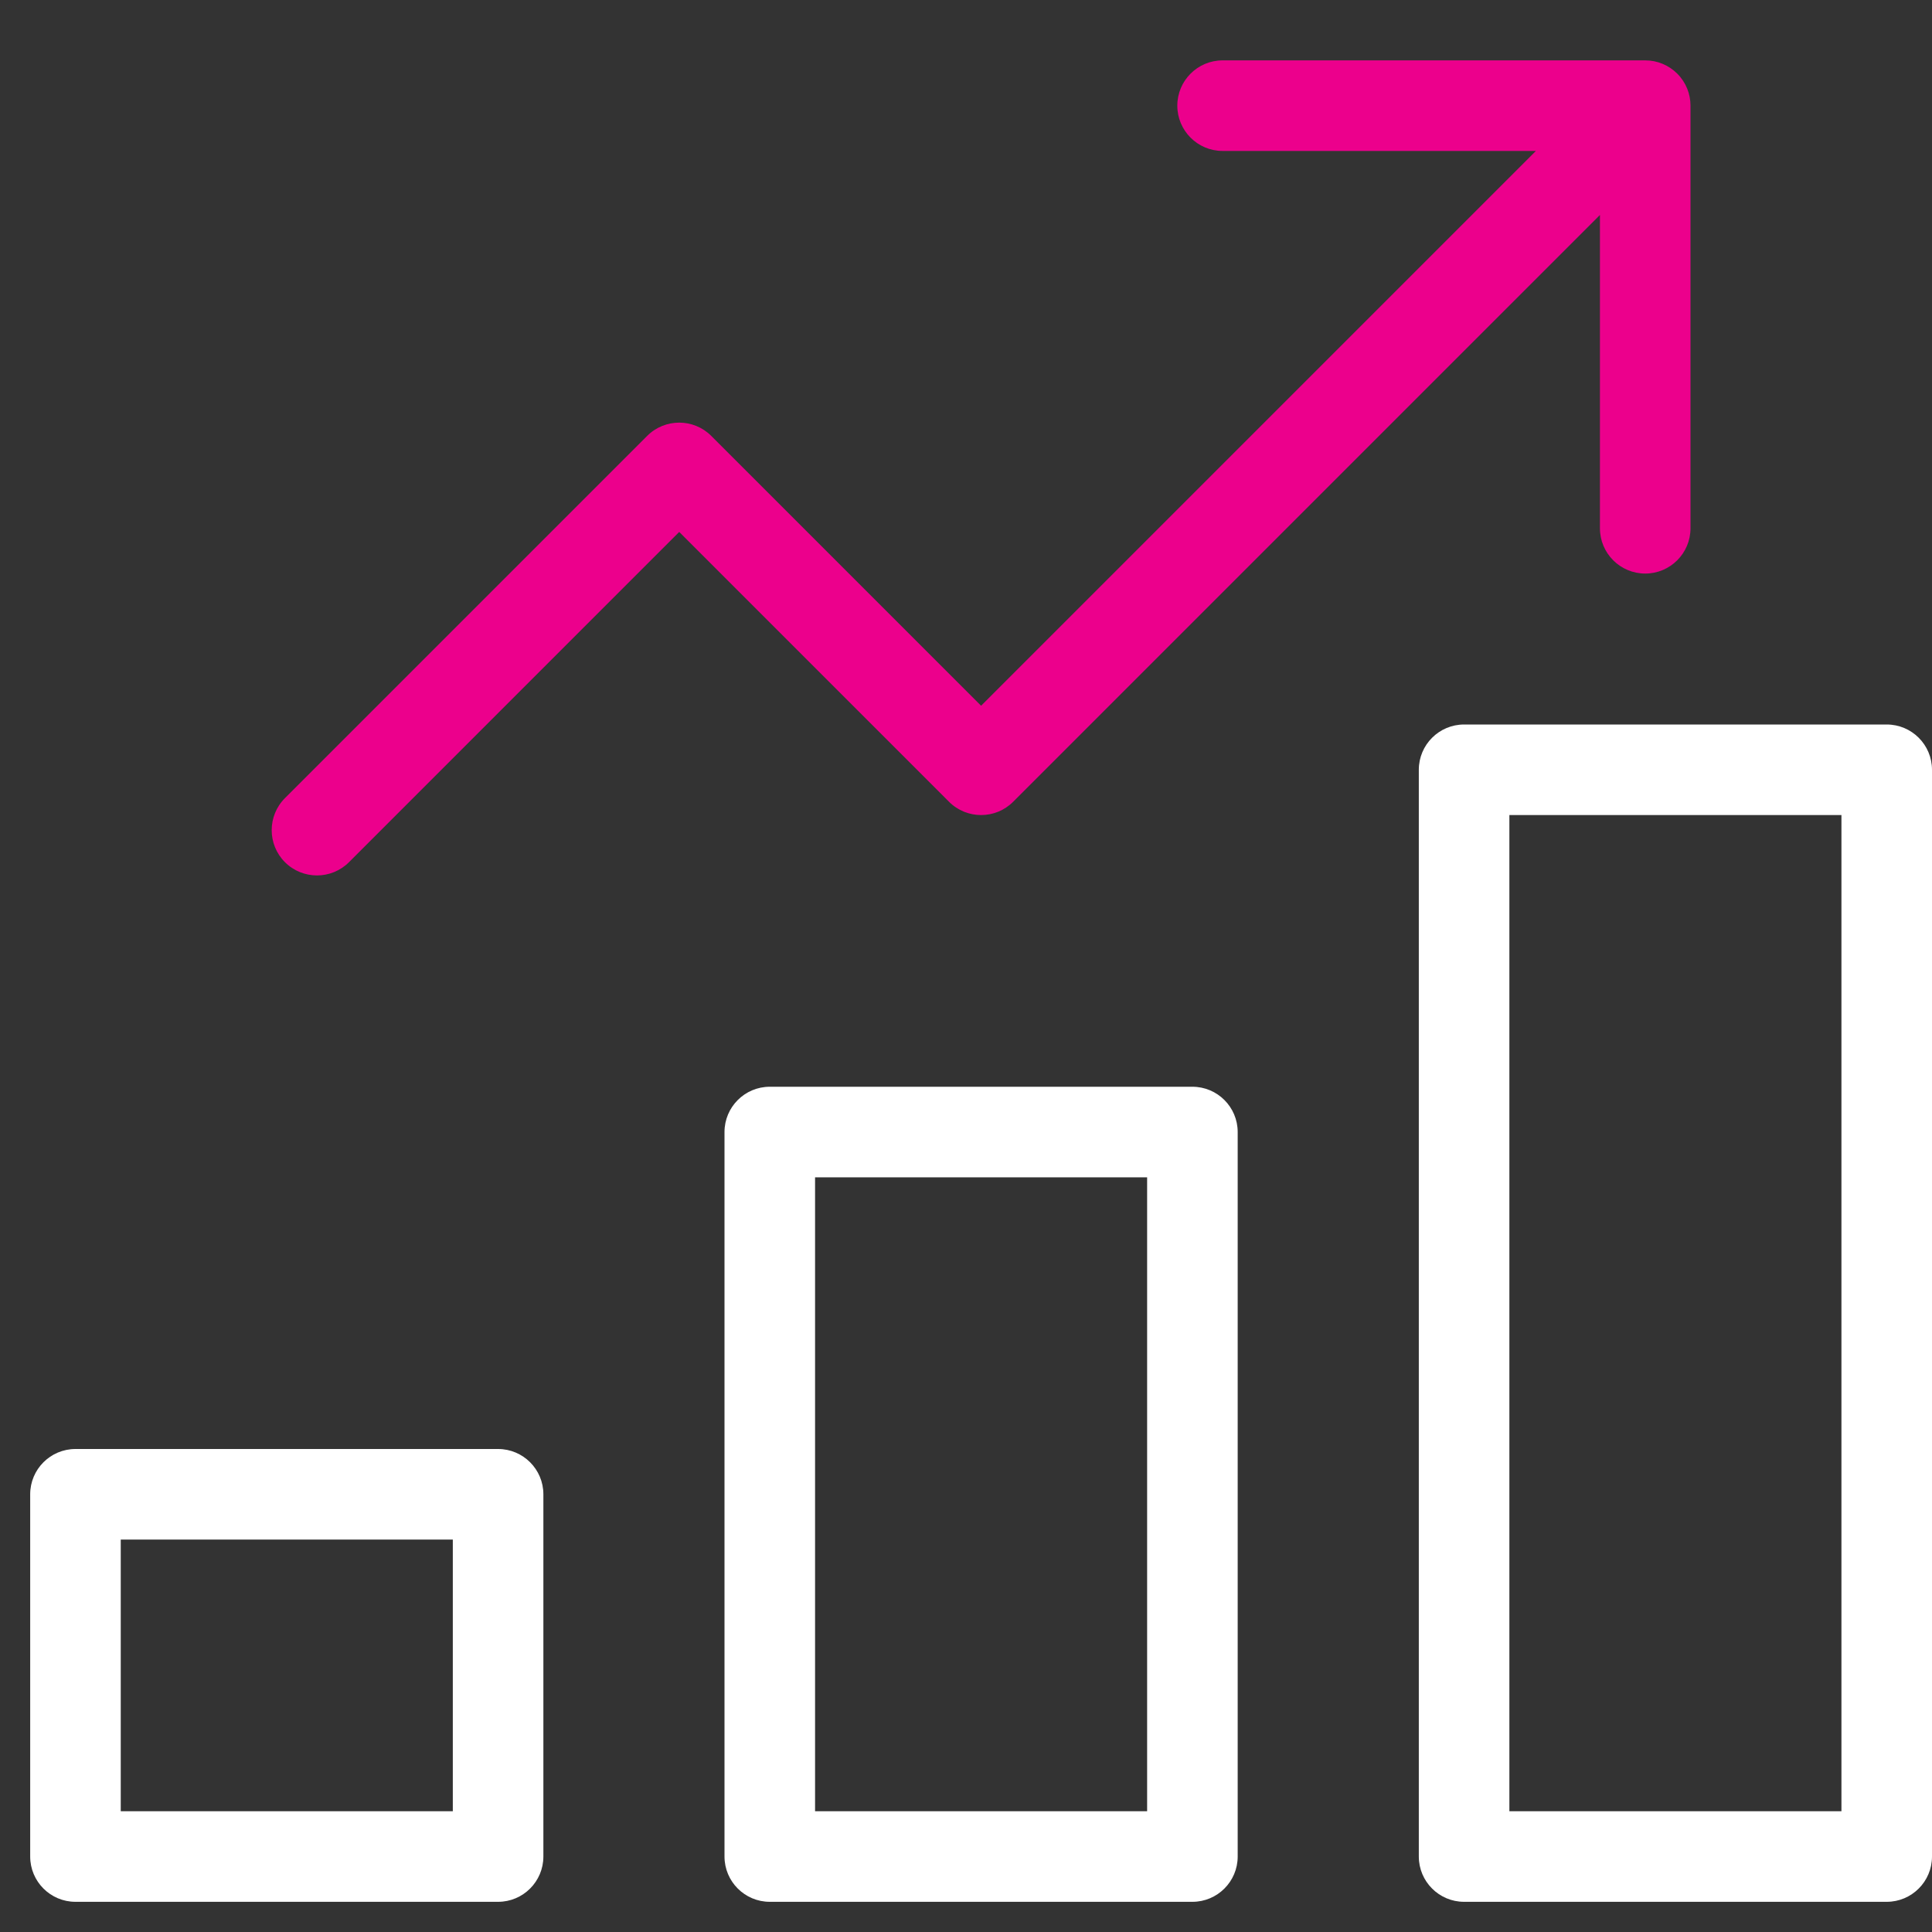
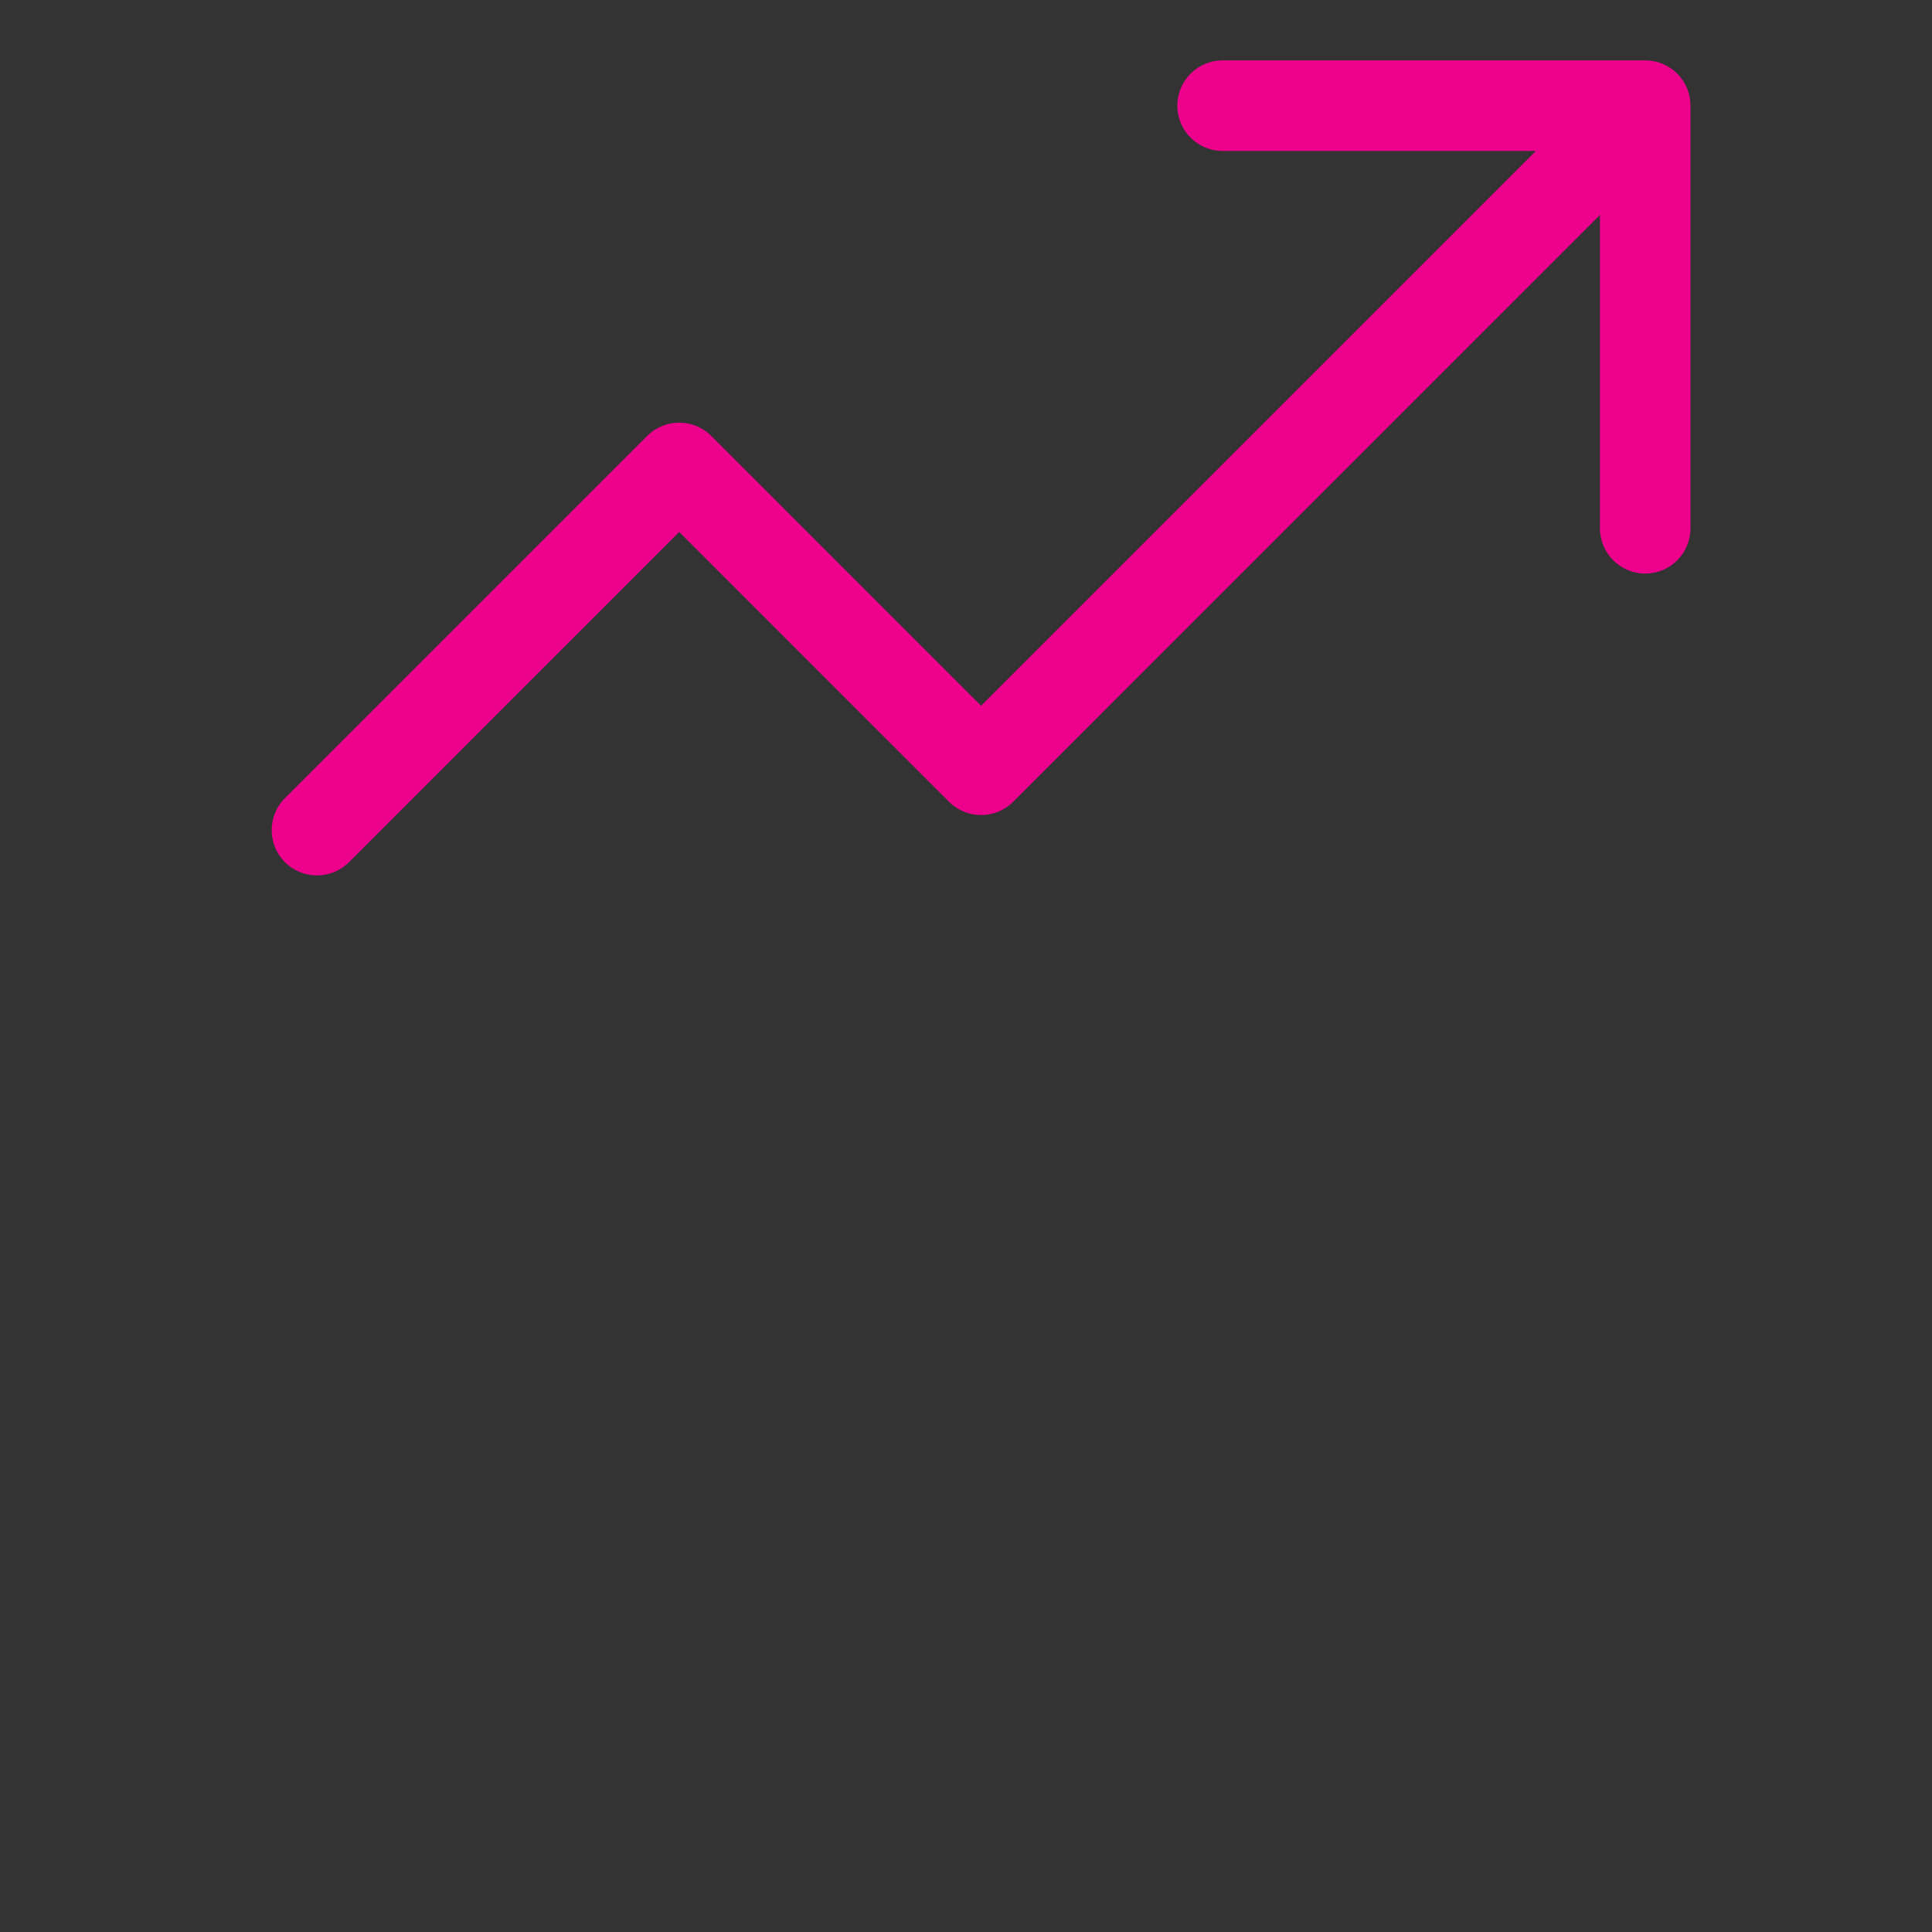
<svg xmlns="http://www.w3.org/2000/svg" width="64" height="64" viewBox="0 0 64 64" fill="none">
  <rect x="0" y="0" width="64" height="64" fill="#333333" stroke="none" />
-   <path fill-rule="evenodd" clip-rule="evenodd" d="M48.5 24C47.672 24 47 24.672 47 25.5V61.5C47 62.328 47.672 63 48.5 63H62.5C63.328 63 64 62.328 64 61.5V25.5C64 24.672 63.328 24 62.5 24H48.5ZM50 60V27H61V60H50ZM24 37.5C24 36.672 24.672 36 25.5 36H39.5C40.328 36 41 36.672 41 37.5V61.5C41 62.328 40.328 63 39.5 63H25.5C24.672 63 24 62.328 24 61.5V37.5ZM27 60H38V39H27V60ZM1 49.5C1 48.672 1.672 48 2.5 48H16.5C17.328 48 18 48.672 18 49.5V61.5C18 62.328 17.328 63 16.5 63H2.5C1.672 63 1 62.328 1 61.5V49.5ZM4 51V60H15V51H4Z" fill="white" />
  <path fill-rule="evenodd" clip-rule="evenodd" d="M40.5 2C39.672 2 39 2.672 39 3.5C39 4.328 39.672 5 40.5 5H50.879L32.5 23.379L23.561 14.439C22.975 13.854 22.025 13.854 21.439 14.439L9.439 26.439C8.854 27.025 8.854 27.975 9.439 28.561C10.025 29.146 10.975 29.146 11.561 28.561L22.5 17.621L31.439 26.561C32.025 27.146 32.975 27.146 33.561 26.561L53 7.121V17.5C53 18.328 53.672 19 54.5 19C55.328 19 56 18.328 56 17.5V3.5C56 3.116 55.854 2.732 55.561 2.439C55.417 2.296 55.251 2.187 55.074 2.114C54.897 2.04 54.703 2 54.5 2H40.5Z" fill="#EC008C" />
</svg>